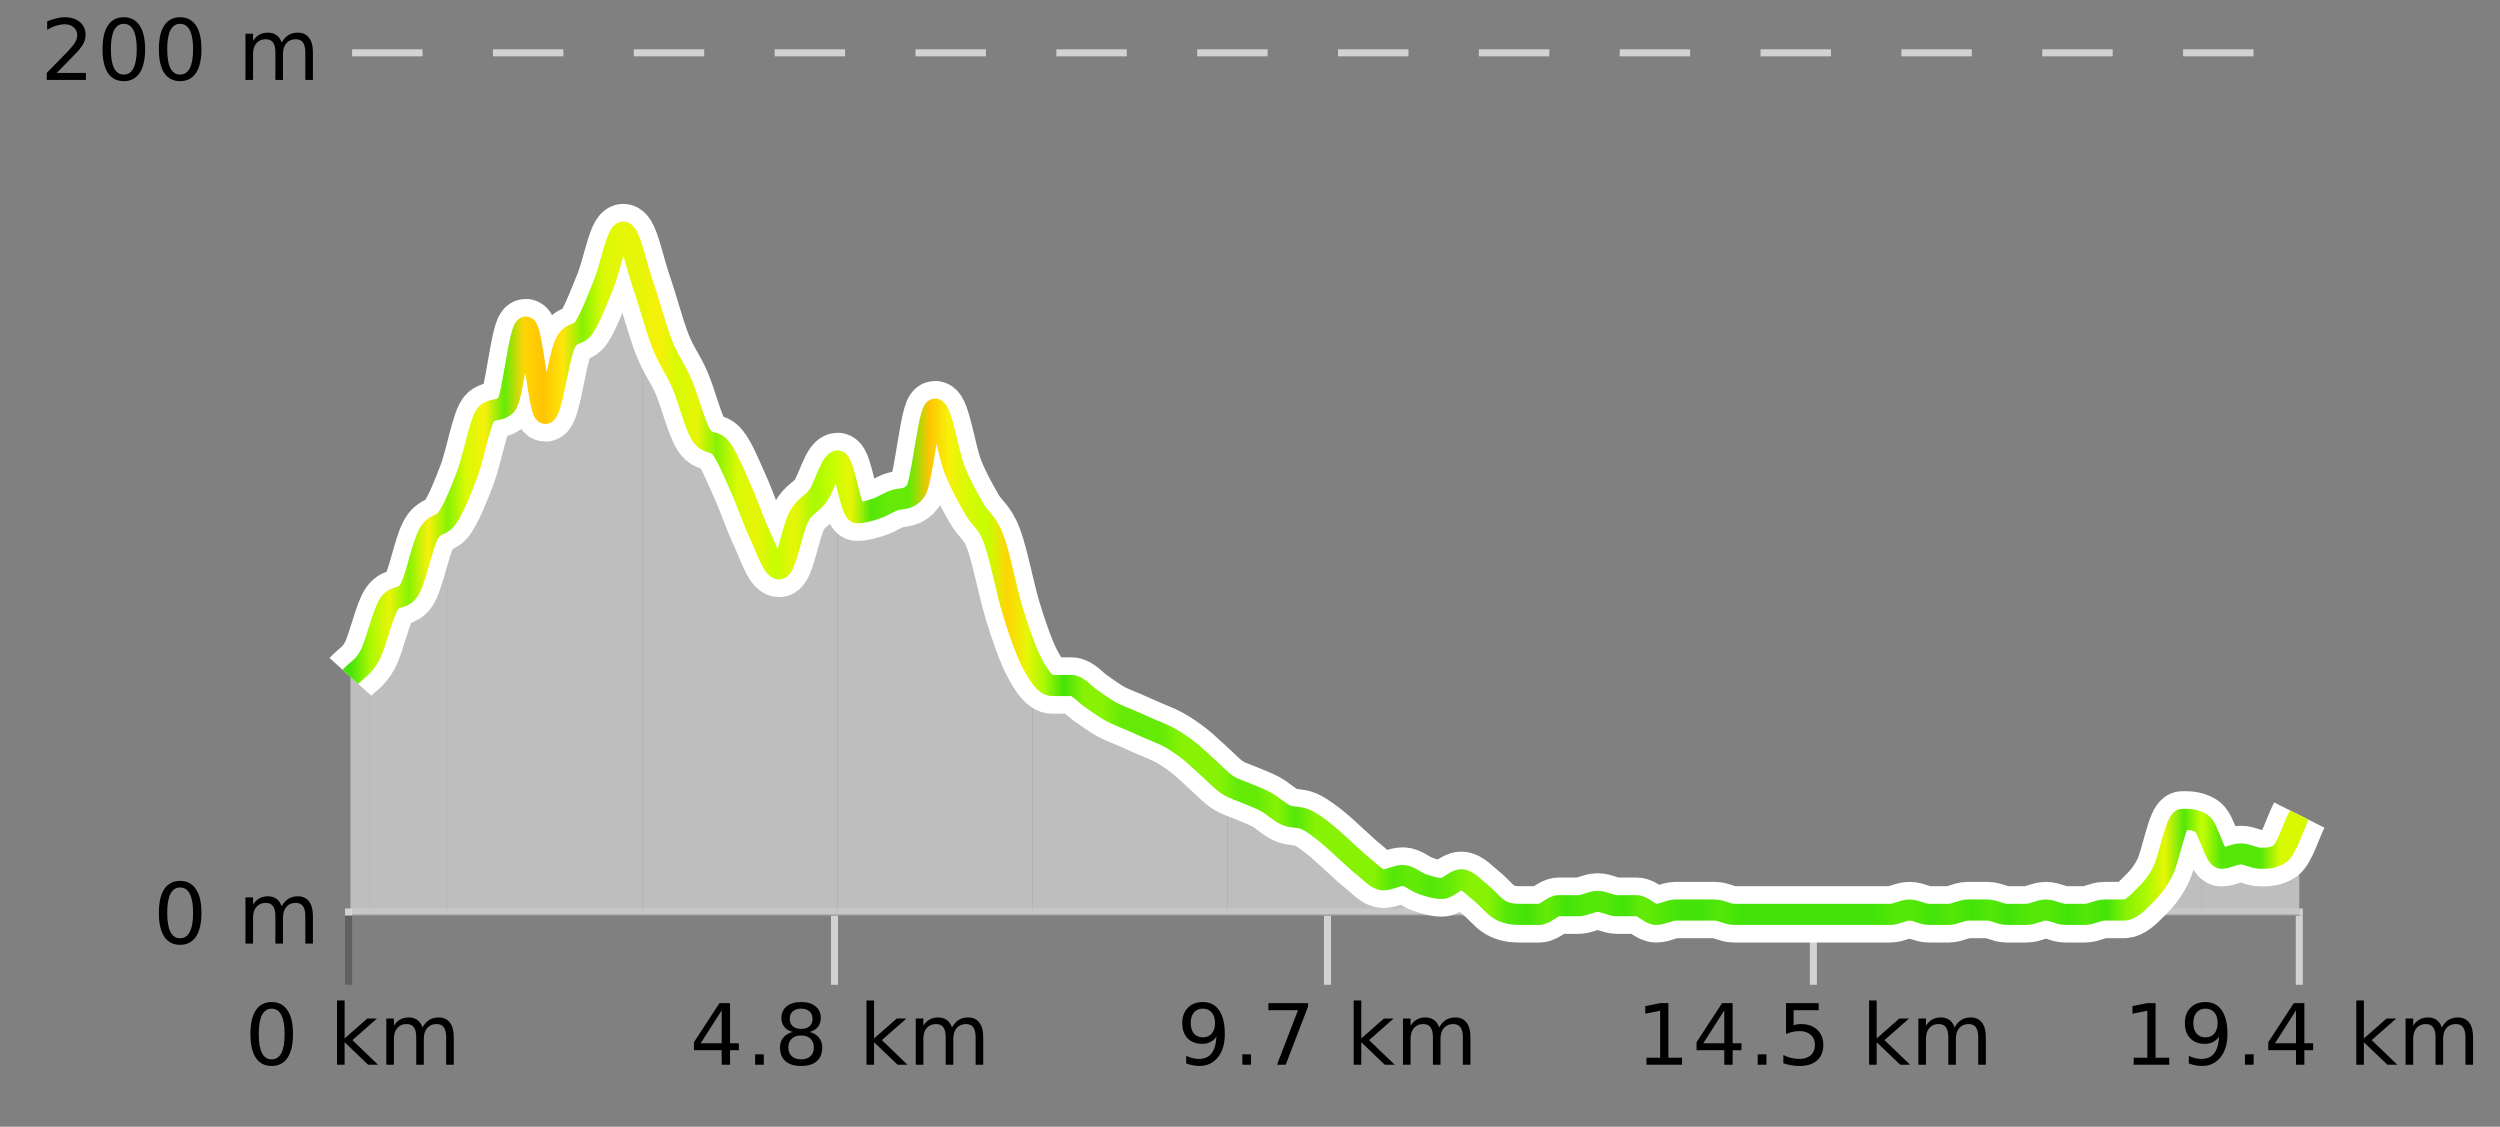
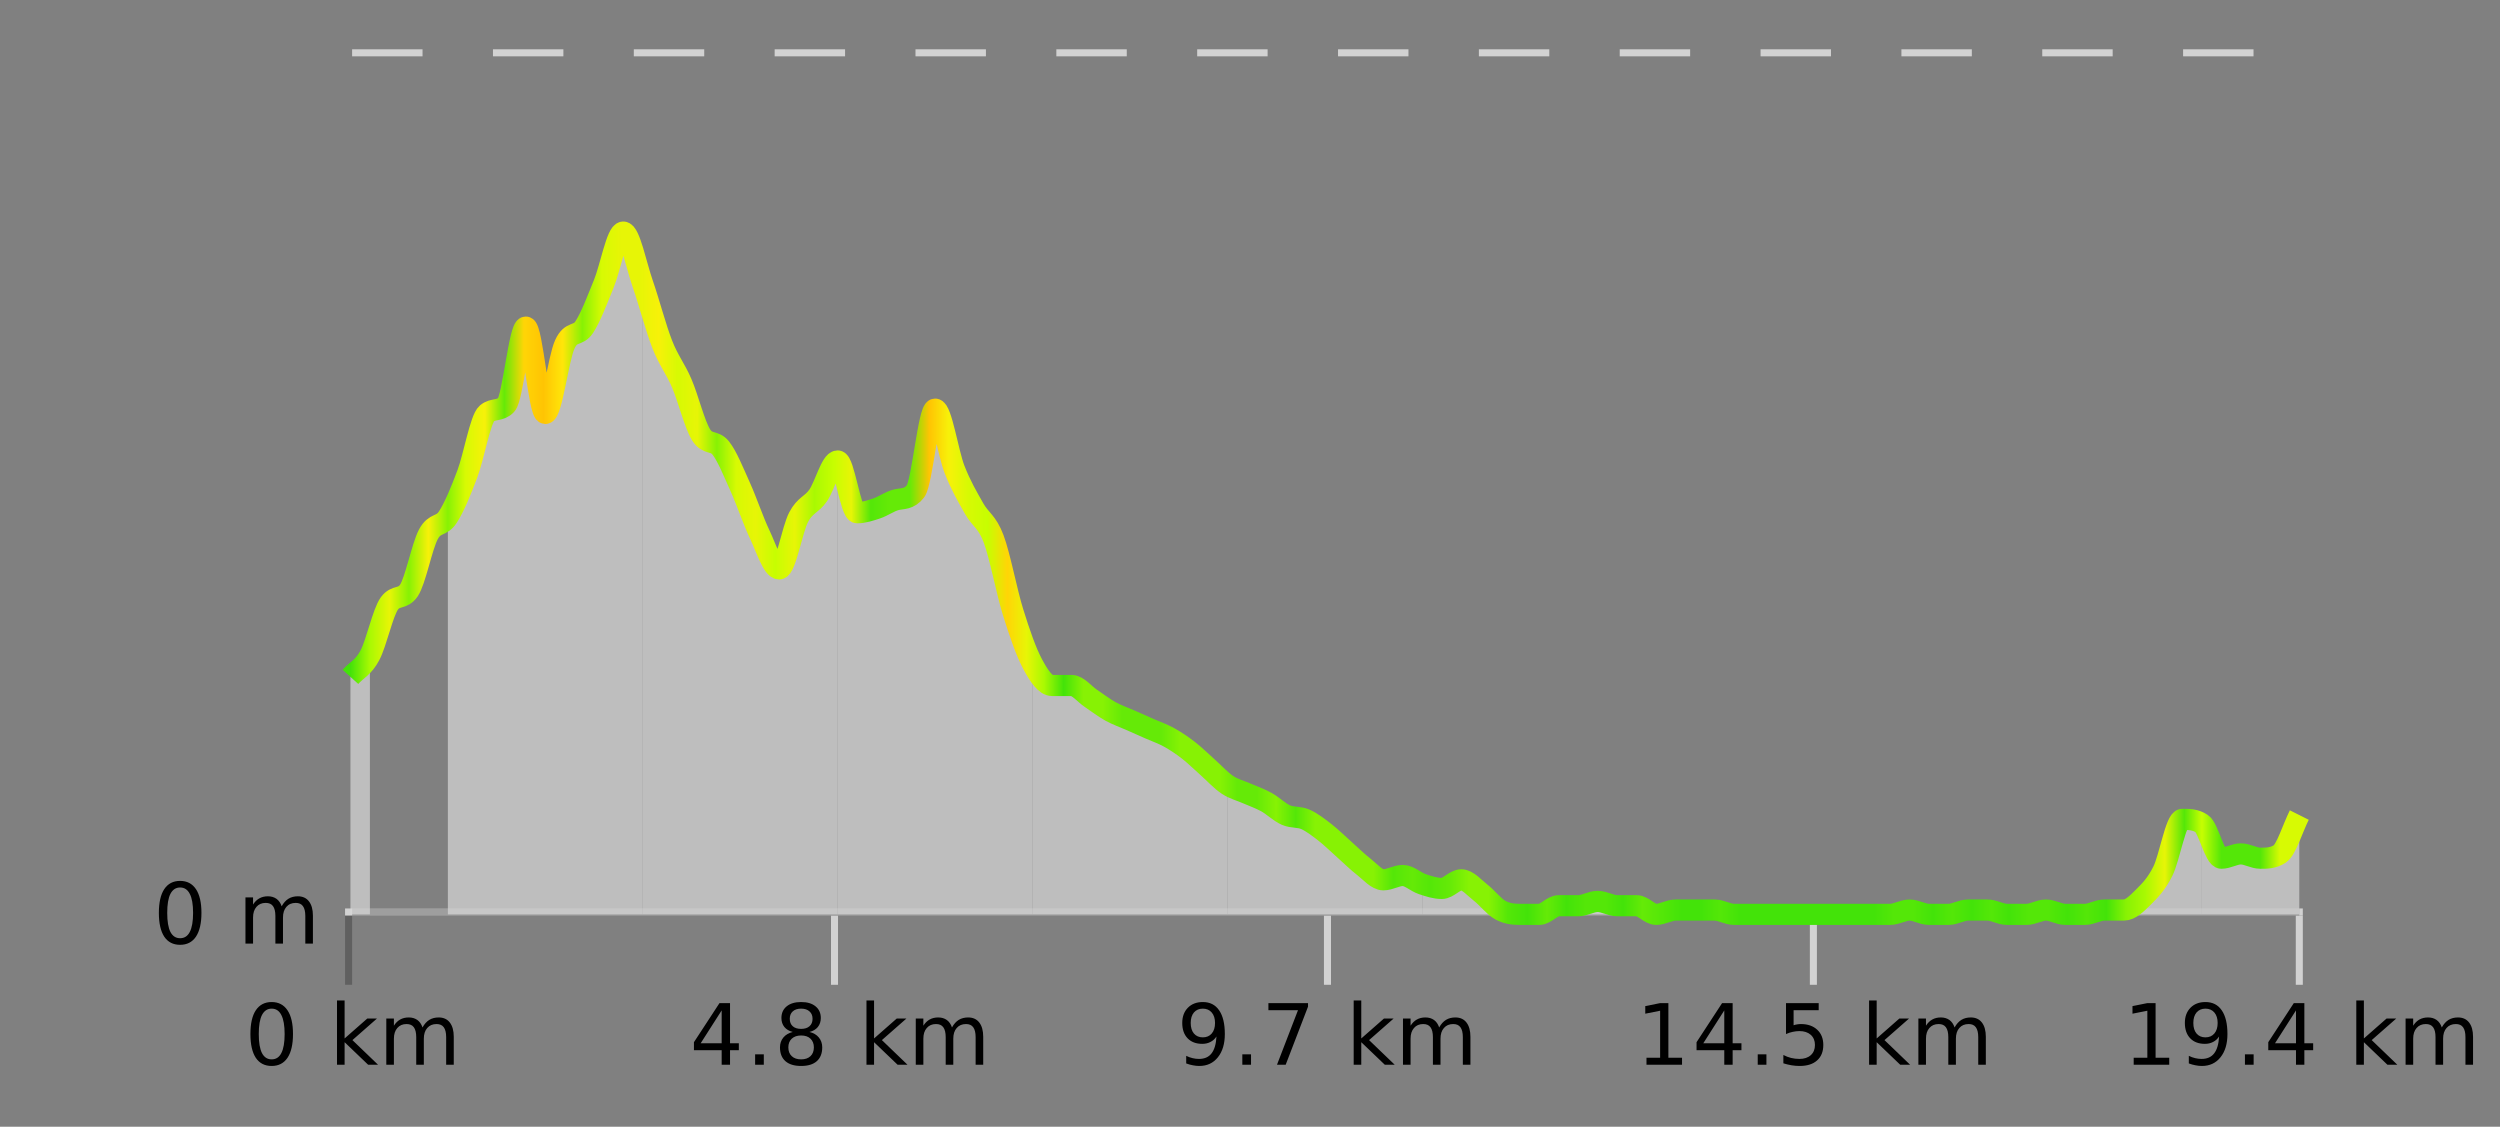
<svg xmlns="http://www.w3.org/2000/svg" width="355pt" height="160pt" viewBox="0 0 355 160" version="1.1">
  <rect x="0" y="0" width="355" height="160" fill="#808080" stroke="none" />
  <defs>
    <clipPath id="clip1">
      <path d="M 312 115 L 326.5 115 L 326.5 129.84 L 312 129.84 Z M 312 115 " />
    </clipPath>
    <clipPath id="clip2">
      <path d="M 284 116 L 313 116 L 313 129.84 L 284 129.84 Z M 284 116 " />
    </clipPath>
    <clipPath id="clip3">
      <path d="M 257 129 L 285 129 L 285 129.84 L 257 129.84 Z M 257 129 " />
    </clipPath>
    <clipPath id="clip4">
      <path d="M 229 128 L 258 128 L 258 129.84 L 229 129.84 Z M 229 128 " />
    </clipPath>
    <clipPath id="clip5">
      <path d="M 201 124 L 230 124 L 230 129.84 L 201 129.84 Z M 201 124 " />
    </clipPath>
    <clipPath id="clip6">
      <path d="M 174 111 L 202 111 L 202 129.84 L 174 129.84 Z M 174 111 " />
    </clipPath>
    <clipPath id="clip7">
      <path d="M 146 94 L 175 94 L 175 129.84 L 146 129.84 Z M 146 94 " />
    </clipPath>
    <clipPath id="clip8">
      <path d="M 118 58 L 147 58 L 147 129.84 L 118 129.84 Z M 118 58 " />
    </clipPath>
    <clipPath id="clip9">
      <path d="M 91 40 L 119 40 L 119 129.84 L 91 129.84 Z M 91 40 " />
    </clipPath>
    <clipPath id="clip10">
      <path d="M 63 32 L 92 32 L 92 129.84 L 63 129.84 Z M 63 32 " />
    </clipPath>
    <clipPath id="clip11">
-       <path d="M 52 73 L 64 73 L 64 129.84 L 52 129.84 Z M 52 73 " />
-     </clipPath>
+       </clipPath>
    <clipPath id="clip12">
      <path d="M 49.762 93 L 53 93 L 53 129.84 L 49.762 129.84 Z M 49.762 93 " />
    </clipPath>
    <clipPath id="clip13">
      <path d="M 45.762 3.199 L 330.5 3.199 L 330.5 133.84 L 45.762 133.84 Z M 45.762 3.199 " />
    </clipPath>
    <clipPath id="clip14">
      <path d="M 48.262 5.699 L 328 5.699 L 328 131.34 L 48.262 131.34 Z M 48.262 5.699 " />
    </clipPath>
    <linearGradient id="linear0" gradientUnits="userSpaceOnUse" x1="49.76" y1="0" x2="326.5" y2="0">
      <stop offset="0" style="stop-color:rgb(26.275%,89.02%,3.529%);stop-opacity:1;" />
      <stop offset="0.01" style="stop-color:rgb(66.275%,97.647%,0.784%);stop-opacity:1;" />
      <stop offset="0.02" style="stop-color:rgb(90.588%,96.078%,2.353%);stop-opacity:1;" />
      <stop offset="0.03" style="stop-color:rgb(52.941%,94.902%,1.569%);stop-opacity:1;" />
      <stop offset="0.04" style="stop-color:rgb(96.863%,94.51%,3.529%);stop-opacity:1;" />
      <stop offset="0.05" style="stop-color:rgb(52.941%,94.902%,1.569%);stop-opacity:1;" />
      <stop offset="0.059" style="stop-color:rgb(84.314%,98.039%,1.176%);stop-opacity:1;" />
      <stop offset="0.069" style="stop-color:rgb(96.863%,94.51%,3.529%);stop-opacity:1;" />
      <stop offset="0.079" style="stop-color:rgb(39.608%,91.765%,2.745%);stop-opacity:1;" />
      <stop offset="0.089" style="stop-color:rgb(100%,83.529%,2.353%);stop-opacity:1;" />
      <stop offset="0.099" style="stop-color:rgb(100%,76.863%,1.176%);stop-opacity:1;" />
      <stop offset="0.109" style="stop-color:rgb(100%,90.196%,3.529%);stop-opacity:1;" />
      <stop offset="0.119" style="stop-color:rgb(52.941%,94.902%,1.569%);stop-opacity:1;" />
      <stop offset="0.129" style="stop-color:rgb(84.314%,98.039%,1.176%);stop-opacity:1;" />
      <stop offset="0.139" style="stop-color:rgb(90.588%,96.078%,2.353%);stop-opacity:1;" />
      <stop offset="0.149" style="stop-color:rgb(90.588%,96.078%,2.353%);stop-opacity:1;" />
      <stop offset="0.158" style="stop-color:rgb(96.863%,94.51%,3.529%);stop-opacity:1;" />
      <stop offset="0.168" style="stop-color:rgb(84.314%,98.039%,1.176%);stop-opacity:1;" />
      <stop offset="0.178" style="stop-color:rgb(90.588%,96.078%,2.353%);stop-opacity:1;" />
      <stop offset="0.188" style="stop-color:rgb(52.941%,94.902%,1.569%);stop-opacity:1;" />
      <stop offset="0.198" style="stop-color:rgb(84.314%,98.039%,1.176%);stop-opacity:1;" />
      <stop offset="0.208" style="stop-color:rgb(90.588%,96.078%,2.353%);stop-opacity:1;" />
      <stop offset="0.218" style="stop-color:rgb(78.039%,99.608%,0.392%);stop-opacity:1;" />
      <stop offset="0.228" style="stop-color:rgb(90.588%,96.078%,2.353%);stop-opacity:1;" />
      <stop offset="0.238" style="stop-color:rgb(66.275%,97.647%,0.784%);stop-opacity:1;" />
      <stop offset="0.248" style="stop-color:rgb(78.039%,99.608%,0.392%);stop-opacity:1;" />
      <stop offset="0.257" style="stop-color:rgb(90.588%,96.078%,2.353%);stop-opacity:1;" />
      <stop offset="0.267" style="stop-color:rgb(32.941%,90.588%,3.137%);stop-opacity:1;" />
      <stop offset="0.277" style="stop-color:rgb(39.608%,91.765%,2.745%);stop-opacity:1;" />
      <stop offset="0.287" style="stop-color:rgb(39.608%,91.765%,2.745%);stop-opacity:1;" />
      <stop offset="0.297" style="stop-color:rgb(100%,76.863%,1.176%);stop-opacity:1;" />
      <stop offset="0.307" style="stop-color:rgb(96.863%,94.51%,3.529%);stop-opacity:1;" />
      <stop offset="0.317" style="stop-color:rgb(84.314%,98.039%,1.176%);stop-opacity:1;" />
      <stop offset="0.327" style="stop-color:rgb(78.039%,99.608%,0.392%);stop-opacity:1;" />
      <stop offset="0.337" style="stop-color:rgb(100%,83.529%,2.353%);stop-opacity:1;" />
      <stop offset="0.347" style="stop-color:rgb(90.588%,96.078%,2.353%);stop-opacity:1;" />
      <stop offset="0.356" style="stop-color:rgb(66.275%,97.647%,0.784%);stop-opacity:1;" />
      <stop offset="0.366" style="stop-color:rgb(26.275%,89.02%,3.529%);stop-opacity:1;" />
      <stop offset="0.376" style="stop-color:rgb(52.941%,94.902%,1.569%);stop-opacity:1;" />
      <stop offset="0.386" style="stop-color:rgb(52.941%,94.902%,1.569%);stop-opacity:1;" />
      <stop offset="0.396" style="stop-color:rgb(39.608%,91.765%,2.745%);stop-opacity:1;" />
      <stop offset="0.406" style="stop-color:rgb(39.608%,91.765%,2.745%);stop-opacity:1;" />
      <stop offset="0.416" style="stop-color:rgb(39.608%,91.765%,2.745%);stop-opacity:1;" />
      <stop offset="0.426" style="stop-color:rgb(52.941%,94.902%,1.569%);stop-opacity:1;" />
      <stop offset="0.436" style="stop-color:rgb(52.941%,94.902%,1.569%);stop-opacity:1;" />
      <stop offset="0.446" style="stop-color:rgb(52.941%,94.902%,1.569%);stop-opacity:1;" />
      <stop offset="0.455" style="stop-color:rgb(39.608%,91.765%,2.745%);stop-opacity:1;" />
      <stop offset="0.465" style="stop-color:rgb(39.608%,91.765%,2.745%);stop-opacity:1;" />
      <stop offset="0.475" style="stop-color:rgb(52.941%,94.902%,1.569%);stop-opacity:1;" />
      <stop offset="0.485" style="stop-color:rgb(32.941%,90.588%,3.137%);stop-opacity:1;" />
      <stop offset="0.495" style="stop-color:rgb(52.941%,94.902%,1.569%);stop-opacity:1;" />
      <stop offset="0.505" style="stop-color:rgb(52.941%,94.902%,1.569%);stop-opacity:1;" />
      <stop offset="0.515" style="stop-color:rgb(52.941%,94.902%,1.569%);stop-opacity:1;" />
      <stop offset="0.525" style="stop-color:rgb(52.941%,94.902%,1.569%);stop-opacity:1;" />
      <stop offset="0.535" style="stop-color:rgb(32.941%,90.588%,3.137%);stop-opacity:1;" />
      <stop offset="0.545" style="stop-color:rgb(39.608%,91.765%,2.745%);stop-opacity:1;" />
      <stop offset="0.554" style="stop-color:rgb(32.941%,90.588%,3.137%);stop-opacity:1;" />
      <stop offset="0.564" style="stop-color:rgb(39.608%,91.765%,2.745%);stop-opacity:1;" />
      <stop offset="0.574" style="stop-color:rgb(52.941%,94.902%,1.569%);stop-opacity:1;" />
      <stop offset="0.584" style="stop-color:rgb(52.941%,94.902%,1.569%);stop-opacity:1;" />
      <stop offset="0.594" style="stop-color:rgb(32.941%,90.588%,3.137%);stop-opacity:1;" />
      <stop offset="0.604" style="stop-color:rgb(26.275%,89.02%,3.529%);stop-opacity:1;" />
      <stop offset="0.614" style="stop-color:rgb(39.608%,91.765%,2.745%);stop-opacity:1;" />
      <stop offset="0.624" style="stop-color:rgb(26.275%,89.02%,3.529%);stop-opacity:1;" />
      <stop offset="0.634" style="stop-color:rgb(32.941%,90.588%,3.137%);stop-opacity:1;" />
      <stop offset="0.644" style="stop-color:rgb(32.941%,90.588%,3.137%);stop-opacity:1;" />
      <stop offset="0.653" style="stop-color:rgb(26.275%,89.02%,3.529%);stop-opacity:1;" />
      <stop offset="0.663" style="stop-color:rgb(39.608%,91.765%,2.745%);stop-opacity:1;" />
      <stop offset="0.673" style="stop-color:rgb(32.941%,90.588%,3.137%);stop-opacity:1;" />
      <stop offset="0.683" style="stop-color:rgb(26.275%,89.02%,3.529%);stop-opacity:1;" />
      <stop offset="0.693" style="stop-color:rgb(26.275%,89.02%,3.529%);stop-opacity:1;" />
      <stop offset="0.703" style="stop-color:rgb(32.941%,90.588%,3.137%);stop-opacity:1;" />
      <stop offset="0.713" style="stop-color:rgb(26.275%,89.02%,3.529%);stop-opacity:1;" />
      <stop offset="0.723" style="stop-color:rgb(26.275%,89.02%,3.529%);stop-opacity:1;" />
      <stop offset="0.733" style="stop-color:rgb(26.275%,89.02%,3.529%);stop-opacity:1;" />
      <stop offset="0.743" style="stop-color:rgb(26.275%,89.02%,3.529%);stop-opacity:1;" />
      <stop offset="0.752" style="stop-color:rgb(26.275%,89.02%,3.529%);stop-opacity:1;" />
      <stop offset="0.762" style="stop-color:rgb(26.275%,89.02%,3.529%);stop-opacity:1;" />
      <stop offset="0.772" style="stop-color:rgb(26.275%,89.02%,3.529%);stop-opacity:1;" />
      <stop offset="0.782" style="stop-color:rgb(26.275%,89.02%,3.529%);stop-opacity:1;" />
      <stop offset="0.792" style="stop-color:rgb(32.941%,90.588%,3.137%);stop-opacity:1;" />
      <stop offset="0.802" style="stop-color:rgb(32.941%,90.588%,3.137%);stop-opacity:1;" />
      <stop offset="0.812" style="stop-color:rgb(26.275%,89.02%,3.529%);stop-opacity:1;" />
      <stop offset="0.822" style="stop-color:rgb(32.941%,90.588%,3.137%);stop-opacity:1;" />
      <stop offset="0.832" style="stop-color:rgb(26.275%,89.02%,3.529%);stop-opacity:1;" />
      <stop offset="0.842" style="stop-color:rgb(32.941%,90.588%,3.137%);stop-opacity:1;" />
      <stop offset="0.851" style="stop-color:rgb(26.275%,89.02%,3.529%);stop-opacity:1;" />
      <stop offset="0.861" style="stop-color:rgb(32.941%,90.588%,3.137%);stop-opacity:1;" />
      <stop offset="0.871" style="stop-color:rgb(32.941%,90.588%,3.137%);stop-opacity:1;" />
      <stop offset="0.881" style="stop-color:rgb(26.275%,89.02%,3.529%);stop-opacity:1;" />
      <stop offset="0.891" style="stop-color:rgb(32.941%,90.588%,3.137%);stop-opacity:1;" />
      <stop offset="0.901" style="stop-color:rgb(26.275%,89.02%,3.529%);stop-opacity:1;" />
      <stop offset="0.911" style="stop-color:rgb(52.941%,94.902%,1.569%);stop-opacity:1;" />
      <stop offset="0.921" style="stop-color:rgb(66.275%,97.647%,0.784%);stop-opacity:1;" />
      <stop offset="0.931" style="stop-color:rgb(90.588%,96.078%,2.353%);stop-opacity:1;" />
      <stop offset="0.941" style="stop-color:rgb(32.941%,90.588%,3.137%);stop-opacity:1;" />
      <stop offset="0.95" style="stop-color:rgb(78.039%,99.608%,0.392%);stop-opacity:1;" />
      <stop offset="0.96" style="stop-color:rgb(32.941%,90.588%,3.137%);stop-opacity:1;" />
      <stop offset="0.97" style="stop-color:rgb(32.941%,90.588%,3.137%);stop-opacity:1;" />
      <stop offset="0.98" style="stop-color:rgb(32.941%,90.588%,3.137%);stop-opacity:1;" />
      <stop offset="0.99" style="stop-color:rgb(84.314%,98.039%,1.176%);stop-opacity:1;" />
      <stop offset="1" style="stop-color:rgb(84.314%,98.039%,1.176%);stop-opacity:1;" />
    </linearGradient>
  </defs>
  <g id="surface1">
    <path style="fill:none;stroke-width:1;stroke-linecap:butt;stroke-linejoin:miter;stroke:rgb(0%,0%,0%);stroke-opacity:0.247;stroke-miterlimit:10;" d="M 49.5 130 L 49.5 139.84 " />
    <path style="fill:none;stroke-width:1;stroke-linecap:butt;stroke-linejoin:miter;stroke:rgb(82.353%,82.353%,82.353%);stroke-opacity:1;stroke-miterlimit:10;" d="M 118.5 130 L 118.5 139.84 " />
    <path style="fill:none;stroke-width:1;stroke-linecap:butt;stroke-linejoin:miter;stroke:rgb(82.353%,82.353%,82.353%);stroke-opacity:1;stroke-miterlimit:10;" d="M 188.5 130 L 188.5 139.84 " />
    <path style="fill:none;stroke-width:1;stroke-linecap:butt;stroke-linejoin:miter;stroke:rgb(82.353%,82.353%,82.353%);stroke-opacity:1;stroke-miterlimit:10;" d="M 257.5 130 L 257.5 139.84 " />
    <path style="fill:none;stroke-width:1;stroke-linecap:butt;stroke-linejoin:miter;stroke:rgb(82.353%,82.353%,82.353%);stroke-opacity:1;stroke-miterlimit:10;" d="M 326.5 130 L 326.5 139.84 " />
    <path style="fill:none;stroke-width:1;stroke-linecap:butt;stroke-linejoin:miter;stroke:rgb(82.353%,82.353%,82.353%);stroke-opacity:1;stroke-miterlimit:10;" d="M 49 129.5 L 327 129.5 " />
    <path style=" stroke:none;fill-rule:nonzero;fill:rgb(0%,0%,0%);fill-opacity:1;" d="M 38.574 143.227 C 37.969 143.227 37.512 143.531 37.199 144.133 C 36.895 144.727 36.746 145.629 36.746 146.836 C 36.746 148.035 36.895 148.938 37.199 149.539 C 37.512 150.133 37.969 150.43 38.574 150.43 C 39.188 150.43 39.645 150.133 39.949 149.539 C 40.262 148.938 40.418 148.035 40.418 146.836 C 40.418 145.629 40.262 144.727 39.949 144.133 C 39.645 143.531 39.188 143.227 38.574 143.227 Z M 38.574 142.289 C 39.551 142.289 40.301 142.68 40.824 143.461 C 41.344 144.234 41.605 145.359 41.605 146.836 C 41.605 148.305 41.344 149.43 40.824 150.211 C 40.301 150.984 39.551 151.367 38.574 151.367 C 37.594 151.367 36.844 150.984 36.324 150.211 C 35.812 149.43 35.559 148.305 35.559 146.836 C 35.559 145.359 35.812 144.234 36.324 143.461 C 36.844 142.68 37.594 142.289 38.574 142.289 Z M 47.855 142.07 L 48.934 142.07 L 48.934 147.461 L 52.152 144.633 L 53.527 144.633 L 50.043 147.695 L 53.684 151.195 L 52.277 151.195 L 48.934 147.992 L 48.934 151.195 L 47.855 151.195 Z M 59.996 145.898 C 60.266 145.41 60.59 145.051 60.965 144.82 C 61.34 144.594 61.781 144.477 62.293 144.477 C 62.98 144.477 63.504 144.719 63.871 145.195 C 64.246 145.676 64.434 146.352 64.434 147.227 L 64.434 151.195 L 63.355 151.195 L 63.355 147.273 C 63.355 146.641 63.238 146.172 63.012 145.867 C 62.793 145.566 62.453 145.414 61.996 145.414 C 61.434 145.414 60.988 145.602 60.668 145.977 C 60.344 146.344 60.184 146.848 60.184 147.492 L 60.184 151.195 L 59.105 151.195 L 59.105 147.273 C 59.105 146.641 58.988 146.172 58.762 145.867 C 58.543 145.566 58.199 145.414 57.73 145.414 C 57.176 145.414 56.738 145.602 56.418 145.977 C 56.094 146.344 55.934 146.848 55.934 147.492 L 55.934 151.195 L 54.855 151.195 L 54.855 144.633 L 55.934 144.633 L 55.934 145.648 C 56.184 145.254 56.48 144.961 56.824 144.773 C 57.168 144.578 57.574 144.477 58.043 144.477 C 58.52 144.477 58.926 144.598 59.262 144.836 C 59.594 145.078 59.84 145.43 59.996 145.898 Z M 34.762 140.055 " />
    <path style=" stroke:none;fill-rule:nonzero;fill:rgb(0%,0%,0%);fill-opacity:1;" d="M 102.477 143.477 L 99.492 148.148 L 102.477 148.148 Z M 102.164 142.445 L 103.664 142.445 L 103.664 148.148 L 104.914 148.148 L 104.914 149.133 L 103.664 149.133 L 103.664 151.195 L 102.477 151.195 L 102.477 149.133 L 98.539 149.133 L 98.539 147.992 Z M 107.227 149.711 L 108.461 149.711 L 108.461 151.195 L 107.227 151.195 Z M 113.758 147.039 C 113.195 147.039 112.75 147.191 112.43 147.492 C 112.105 147.797 111.945 148.207 111.945 148.727 C 111.945 149.258 112.105 149.676 112.43 149.977 C 112.75 150.281 113.195 150.43 113.758 150.43 C 114.32 150.43 114.762 150.281 115.086 149.977 C 115.406 149.676 115.57 149.258 115.57 148.727 C 115.57 148.207 115.406 147.797 115.086 147.492 C 114.773 147.191 114.328 147.039 113.758 147.039 Z M 112.57 146.539 C 112.07 146.414 111.672 146.18 111.383 145.836 C 111.102 145.484 110.961 145.055 110.961 144.555 C 110.961 143.859 111.211 143.305 111.711 142.898 C 112.211 142.492 112.891 142.289 113.758 142.289 C 114.633 142.289 115.312 142.492 115.805 142.898 C 116.305 143.305 116.555 143.859 116.555 144.555 C 116.555 145.055 116.414 145.484 116.133 145.836 C 115.852 146.18 115.453 146.414 114.945 146.539 C 115.516 146.676 115.961 146.938 116.273 147.32 C 116.594 147.707 116.758 148.176 116.758 148.727 C 116.758 149.582 116.496 150.238 115.977 150.695 C 115.465 151.145 114.727 151.367 113.758 151.367 C 112.797 151.367 112.059 151.145 111.539 150.695 C 111.016 150.238 110.758 149.582 110.758 148.727 C 110.758 148.176 110.918 147.707 111.242 147.32 C 111.562 146.938 112.008 146.676 112.57 146.539 Z M 112.148 144.664 C 112.148 145.125 112.289 145.477 112.57 145.727 C 112.852 145.977 113.246 146.102 113.758 146.102 C 114.266 146.102 114.664 145.977 114.945 145.727 C 115.234 145.477 115.383 145.125 115.383 144.664 C 115.383 144.219 115.234 143.867 114.945 143.617 C 114.664 143.359 114.266 143.227 113.758 143.227 C 113.246 143.227 112.852 143.359 112.57 143.617 C 112.289 143.867 112.148 144.219 112.148 144.664 Z M 123.039 142.07 L 124.117 142.07 L 124.117 147.461 L 127.336 144.633 L 128.711 144.633 L 125.227 147.695 L 128.867 151.195 L 127.461 151.195 L 124.117 147.992 L 124.117 151.195 L 123.039 151.195 Z M 135.18 145.898 C 135.449 145.41 135.773 145.051 136.148 144.82 C 136.523 144.594 136.965 144.477 137.477 144.477 C 138.164 144.477 138.688 144.719 139.055 145.195 C 139.43 145.676 139.617 146.352 139.617 147.227 L 139.617 151.195 L 138.539 151.195 L 138.539 147.273 C 138.539 146.641 138.422 146.172 138.195 145.867 C 137.977 145.566 137.637 145.414 137.18 145.414 C 136.617 145.414 136.172 145.602 135.852 145.977 C 135.527 146.344 135.367 146.848 135.367 147.492 L 135.367 151.195 L 134.289 151.195 L 134.289 147.273 C 134.289 146.641 134.172 146.172 133.945 145.867 C 133.727 145.566 133.383 145.414 132.914 145.414 C 132.359 145.414 131.922 145.602 131.602 145.977 C 131.277 146.344 131.117 146.848 131.117 147.492 L 131.117 151.195 L 130.039 151.195 L 130.039 144.633 L 131.117 144.633 L 131.117 145.648 C 131.367 145.254 131.664 144.961 132.008 144.773 C 132.352 144.578 132.758 144.477 133.227 144.477 C 133.703 144.477 134.109 144.598 134.445 144.836 C 134.777 145.078 135.023 145.43 135.18 145.898 Z M 97.945 140.055 " />
    <path style=" stroke:none;fill-rule:nonzero;fill:rgb(0%,0%,0%);fill-opacity:1;" d="M 168.441 151.008 L 168.441 149.93 C 168.742 150.078 169.043 150.188 169.348 150.258 C 169.648 150.332 169.949 150.367 170.254 150.367 C 171.035 150.367 171.629 150.109 172.035 149.586 C 172.449 149.055 172.684 148.254 172.738 147.18 C 172.52 147.523 172.23 147.785 171.879 147.961 C 171.535 148.141 171.148 148.227 170.723 148.227 C 169.848 148.227 169.152 147.969 168.645 147.445 C 168.133 146.914 167.879 146.188 167.879 145.258 C 167.879 144.363 168.145 143.645 168.676 143.102 C 169.207 142.562 169.914 142.289 170.801 142.289 C 171.809 142.289 172.582 142.68 173.113 143.461 C 173.652 144.234 173.926 145.359 173.926 146.836 C 173.926 148.211 173.598 149.312 172.941 150.133 C 172.285 150.957 171.402 151.367 170.301 151.367 C 169.996 151.367 169.695 151.336 169.395 151.273 C 169.09 151.219 168.773 151.133 168.441 151.008 Z M 170.801 147.305 C 171.332 147.305 171.754 147.125 172.066 146.758 C 172.379 146.395 172.535 145.895 172.535 145.258 C 172.535 144.633 172.379 144.141 172.066 143.773 C 171.754 143.41 171.332 143.227 170.801 143.227 C 170.27 143.227 169.848 143.41 169.535 143.773 C 169.23 144.141 169.082 144.633 169.082 145.258 C 169.082 145.895 169.23 146.395 169.535 146.758 C 169.848 147.125 170.27 147.305 170.801 147.305 Z M 176.41 149.711 L 177.645 149.711 L 177.645 151.195 L 176.41 151.195 Z M 180.113 142.445 L 185.738 142.445 L 185.738 142.945 L 182.566 151.195 L 181.332 151.195 L 184.316 143.445 L 180.113 143.445 Z M 192.223 142.07 L 193.301 142.07 L 193.301 147.461 L 196.52 144.633 L 197.895 144.633 L 194.41 147.695 L 198.051 151.195 L 196.645 151.195 L 193.301 147.992 L 193.301 151.195 L 192.223 151.195 Z M 204.363 145.898 C 204.633 145.41 204.957 145.051 205.332 144.82 C 205.707 144.594 206.148 144.477 206.66 144.477 C 207.348 144.477 207.871 144.719 208.238 145.195 C 208.613 145.676 208.801 146.352 208.801 147.227 L 208.801 151.195 L 207.723 151.195 L 207.723 147.273 C 207.723 146.641 207.605 146.172 207.379 145.867 C 207.16 145.566 206.82 145.414 206.363 145.414 C 205.801 145.414 205.355 145.602 205.035 145.977 C 204.711 146.344 204.551 146.848 204.551 147.492 L 204.551 151.195 L 203.473 151.195 L 203.473 147.273 C 203.473 146.641 203.355 146.172 203.129 145.867 C 202.91 145.566 202.566 145.414 202.098 145.414 C 201.543 145.414 201.105 145.602 200.785 145.977 C 200.461 146.344 200.301 146.848 200.301 147.492 L 200.301 151.195 L 199.223 151.195 L 199.223 144.633 L 200.301 144.633 L 200.301 145.648 C 200.551 145.254 200.848 144.961 201.191 144.773 C 201.535 144.578 201.941 144.477 202.41 144.477 C 202.887 144.477 203.293 144.598 203.629 144.836 C 203.961 145.078 204.207 145.43 204.363 145.898 Z M 167.129 140.055 " />
    <path style=" stroke:none;fill-rule:nonzero;fill:rgb(0%,0%,0%);fill-opacity:1;" d="M 233.801 150.195 L 235.738 150.195 L 235.738 143.523 L 233.629 143.945 L 233.629 142.867 L 235.723 142.445 L 236.91 142.445 L 236.91 150.195 L 238.848 150.195 L 238.848 151.195 L 233.801 151.195 Z M 244.848 143.477 L 241.863 148.148 L 244.848 148.148 Z M 244.535 142.445 L 246.035 142.445 L 246.035 148.148 L 247.285 148.148 L 247.285 149.133 L 246.035 149.133 L 246.035 151.195 L 244.848 151.195 L 244.848 149.133 L 240.91 149.133 L 240.91 147.992 Z M 249.598 149.711 L 250.832 149.711 L 250.832 151.195 L 249.598 151.195 Z M 253.613 142.445 L 258.254 142.445 L 258.254 143.445 L 254.691 143.445 L 254.691 145.586 C 254.867 145.523 255.039 145.484 255.207 145.461 C 255.383 145.43 255.555 145.414 255.723 145.414 C 256.699 145.414 257.477 145.688 258.051 146.227 C 258.621 146.758 258.91 147.477 258.91 148.383 C 258.91 149.332 258.613 150.066 258.02 150.586 C 257.434 151.109 256.613 151.367 255.551 151.367 C 255.176 151.367 254.793 151.336 254.41 151.273 C 254.035 151.211 253.645 151.117 253.238 150.992 L 253.238 149.805 C 253.59 149.992 253.957 150.133 254.332 150.227 C 254.707 150.32 255.102 150.367 255.52 150.367 C 256.195 150.367 256.73 150.191 257.129 149.836 C 257.523 149.484 257.723 149 257.723 148.383 C 257.723 147.781 257.523 147.301 257.129 146.945 C 256.73 146.594 256.195 146.414 255.52 146.414 C 255.207 146.414 254.887 146.453 254.566 146.523 C 254.254 146.586 253.934 146.691 253.613 146.836 Z M 265.41 142.07 L 266.488 142.07 L 266.488 147.461 L 269.707 144.633 L 271.082 144.633 L 267.598 147.695 L 271.238 151.195 L 269.832 151.195 L 266.488 147.992 L 266.488 151.195 L 265.41 151.195 Z M 277.551 145.898 C 277.82 145.41 278.145 145.051 278.52 144.82 C 278.895 144.594 279.336 144.477 279.848 144.477 C 280.535 144.477 281.059 144.719 281.426 145.195 C 281.801 145.676 281.988 146.352 281.988 147.227 L 281.988 151.195 L 280.91 151.195 L 280.91 147.273 C 280.91 146.641 280.793 146.172 280.566 145.867 C 280.348 145.566 280.008 145.414 279.551 145.414 C 278.988 145.414 278.543 145.602 278.223 145.977 C 277.898 146.344 277.738 146.848 277.738 147.492 L 277.738 151.195 L 276.66 151.195 L 276.66 147.273 C 276.66 146.641 276.543 146.172 276.316 145.867 C 276.098 145.566 275.754 145.414 275.285 145.414 C 274.73 145.414 274.293 145.602 273.973 145.977 C 273.648 146.344 273.488 146.848 273.488 147.492 L 273.488 151.195 L 272.41 151.195 L 272.41 144.633 L 273.488 144.633 L 273.488 145.648 C 273.738 145.254 274.035 144.961 274.379 144.773 C 274.723 144.578 275.129 144.477 275.598 144.477 C 276.074 144.477 276.48 144.598 276.816 144.836 C 277.148 145.078 277.395 145.43 277.551 145.898 Z M 232.316 140.055 " />
    <path style=" stroke:none;fill-rule:nonzero;fill:rgb(0%,0%,0%);fill-opacity:1;" d="M 302.984 150.195 L 304.922 150.195 L 304.922 143.523 L 302.812 143.945 L 302.812 142.867 L 304.906 142.445 L 306.094 142.445 L 306.094 150.195 L 308.031 150.195 L 308.031 151.195 L 302.984 151.195 Z M 310.812 151.008 L 310.812 149.93 C 311.113 150.078 311.414 150.188 311.719 150.258 C 312.02 150.332 312.32 150.367 312.625 150.367 C 313.406 150.367 314 150.109 314.406 149.586 C 314.82 149.055 315.055 148.254 315.109 147.18 C 314.891 147.523 314.602 147.785 314.25 147.961 C 313.906 148.141 313.52 148.227 313.094 148.227 C 312.219 148.227 311.523 147.969 311.016 147.445 C 310.504 146.914 310.25 146.188 310.25 145.258 C 310.25 144.363 310.516 143.645 311.047 143.102 C 311.578 142.562 312.285 142.289 313.172 142.289 C 314.18 142.289 314.953 142.68 315.484 143.461 C 316.023 144.234 316.297 145.359 316.297 146.836 C 316.297 148.211 315.969 149.312 315.312 150.133 C 314.656 150.957 313.773 151.367 312.672 151.367 C 312.367 151.367 312.066 151.336 311.766 151.273 C 311.461 151.219 311.145 151.133 310.812 151.008 Z M 313.172 147.305 C 313.703 147.305 314.125 147.125 314.438 146.758 C 314.75 146.395 314.906 145.895 314.906 145.258 C 314.906 144.633 314.75 144.141 314.438 143.773 C 314.125 143.41 313.703 143.227 313.172 143.227 C 312.641 143.227 312.219 143.41 311.906 143.773 C 311.602 144.141 311.453 144.633 311.453 145.258 C 311.453 145.895 311.602 146.395 311.906 146.758 C 312.219 147.125 312.641 147.305 313.172 147.305 Z M 318.781 149.711 L 320.016 149.711 L 320.016 151.195 L 318.781 151.195 Z M 326.031 143.477 L 323.047 148.148 L 326.031 148.148 Z M 325.719 142.445 L 327.219 142.445 L 327.219 148.148 L 328.469 148.148 L 328.469 149.133 L 327.219 149.133 L 327.219 151.195 L 326.031 151.195 L 326.031 149.133 L 322.094 149.133 L 322.094 147.992 Z M 334.594 142.07 L 335.672 142.07 L 335.672 147.461 L 338.891 144.633 L 340.266 144.633 L 336.781 147.695 L 340.422 151.195 L 339.016 151.195 L 335.672 147.992 L 335.672 151.195 L 334.594 151.195 Z M 346.734 145.898 C 347.004 145.41 347.328 145.051 347.703 144.82 C 348.078 144.594 348.52 144.477 349.031 144.477 C 349.719 144.477 350.242 144.719 350.609 145.195 C 350.984 145.676 351.172 146.352 351.172 147.227 L 351.172 151.195 L 350.094 151.195 L 350.094 147.273 C 350.094 146.641 349.977 146.172 349.75 145.867 C 349.531 145.566 349.191 145.414 348.734 145.414 C 348.172 145.414 347.727 145.602 347.406 145.977 C 347.082 146.344 346.922 146.848 346.922 147.492 L 346.922 151.195 L 345.844 151.195 L 345.844 147.273 C 345.844 146.641 345.727 146.172 345.5 145.867 C 345.281 145.566 344.938 145.414 344.469 145.414 C 343.914 145.414 343.477 145.602 343.156 145.977 C 342.832 146.344 342.672 146.848 342.672 147.492 L 342.672 151.195 L 341.594 151.195 L 341.594 144.633 L 342.672 144.633 L 342.672 145.648 C 342.922 145.254 343.219 144.961 343.562 144.773 C 343.906 144.578 344.312 144.477 344.781 144.477 C 345.258 144.477 345.664 144.598 346 144.836 C 346.332 145.078 346.578 145.43 346.734 145.898 Z M 301.5 140.055 " />
    <path style="fill:none;stroke-width:1;stroke-linecap:butt;stroke-linejoin:miter;stroke:rgb(82.353%,82.353%,82.353%);stroke-opacity:1;stroke-dasharray:10,10;stroke-miterlimit:10;" d="M 50 7.5 L 326.5 7.5 " />
    <path style="fill:none;stroke-width:1;stroke-linecap:butt;stroke-linejoin:miter;stroke:rgb(0%,0%,0%);stroke-opacity:0.247;stroke-miterlimit:10;" d="M 50 129.5 L 326.5 129.5 " />
    <g clip-path="url(#clip1)" clip-rule="nonzero">
      <path style=" stroke:none;fill-rule:nonzero;fill:rgb(84.706%,84.706%,84.706%);fill-opacity:0.698;" d="M 312.664 116.961 C 313.586 118.598 314.508 121.867 315.43 121.867 C 316.352 121.867 317.273 121.254 318.199 121.254 C 319.121 121.254 320.043 121.867 320.965 121.867 C 321.887 121.867 322.809 121.867 323.734 121.254 C 324.656 120.641 325.578 117.574 326.5 115.738 L 326.5 129.84 L 312.664 129.84 Z M 312.664 116.961 " />
    </g>
    <g clip-path="url(#clip2)" clip-rule="nonzero">
      <path style=" stroke:none;fill-rule:nonzero;fill:rgb(84.706%,84.706%,84.706%);fill-opacity:0.698;" d="M 284.988 129.84 C 285.91 129.84 286.832 129.84 287.758 129.84 C 288.68 129.84 289.602 129.227 290.523 129.227 C 291.445 129.227 292.367 129.84 293.293 129.84 C 294.215 129.84 295.137 129.84 296.059 129.84 C 296.98 129.84 297.902 129.227 298.824 129.227 C 299.75 129.227 300.672 129.227 301.594 129.227 C 302.516 129.227 303.438 128.309 304.359 127.387 C 305.285 126.469 306.207 125.547 307.129 123.707 C 308.051 121.867 308.973 116.348 309.895 116.348 C 310.816 116.348 311.742 116.758 312.664 116.961 L 312.664 129.84 Z M 284.988 129.84 " />
    </g>
    <g clip-path="url(#clip3)" clip-rule="nonzero">
      <path style=" stroke:none;fill-rule:nonzero;fill:rgb(84.706%,84.706%,84.706%);fill-opacity:0.698;" d="M 257.316 129.84 C 258.238 129.84 259.16 129.84 260.082 129.84 C 261.004 129.84 261.926 129.84 262.852 129.84 C 263.773 129.84 264.695 129.84 265.617 129.84 C 266.539 129.84 267.461 129.84 268.383 129.84 C 269.309 129.84 270.23 129.227 271.152 129.227 C 272.074 129.227 272.996 129.84 273.918 129.84 C 274.844 129.84 275.766 129.84 276.688 129.84 C 277.609 129.84 278.531 129.227 279.453 129.227 C 280.375 129.227 281.301 129.227 282.223 129.227 C 283.145 129.227 284.066 129.637 284.988 129.84 Z M 257.316 129.84 " />
    </g>
    <g clip-path="url(#clip4)" clip-rule="nonzero">
      <path style=" stroke:none;fill-rule:nonzero;fill:rgb(84.706%,84.706%,84.706%);fill-opacity:0.698;" d="M 229.641 128.613 C 230.562 128.613 231.484 128.613 232.41 128.613 C 233.332 128.613 234.254 129.84 235.176 129.84 C 236.098 129.84 237.02 129.227 237.941 129.227 C 238.867 129.227 239.789 129.227 240.711 129.227 C 241.633 129.227 242.555 129.227 243.477 129.227 C 244.402 129.227 245.324 129.84 246.246 129.84 C 247.168 129.84 248.09 129.84 249.012 129.84 C 249.934 129.84 250.859 129.84 251.781 129.84 C 252.703 129.84 253.625 129.84 254.547 129.84 C 255.469 129.84 256.391 129.84 257.316 129.84 L 229.641 129.84 Z M 229.641 128.613 " />
    </g>
    <g clip-path="url(#clip5)" clip-rule="nonzero">
      <path style=" stroke:none;fill-rule:nonzero;fill:rgb(84.706%,84.706%,84.706%);fill-opacity:0.698;" d="M 201.969 125.547 C 202.891 125.754 203.812 126.16 204.734 126.16 C 205.656 126.16 206.578 124.934 207.5 124.934 C 208.426 124.934 209.348 126.059 210.27 126.773 C 211.191 127.488 212.113 128.715 213.035 129.227 C 213.961 129.738 214.883 129.84 215.805 129.84 C 216.727 129.84 217.648 129.84 218.57 129.84 C 219.492 129.84 220.418 128.613 221.34 128.613 C 222.262 128.613 223.184 128.613 224.105 128.613 C 225.027 128.613 225.949 128 226.875 128 C 227.797 128 228.719 128.41 229.641 128.613 L 229.641 129.84 L 201.969 129.84 Z M 201.969 125.547 " />
    </g>
    <g clip-path="url(#clip6)" clip-rule="nonzero">
      <path style=" stroke:none;fill-rule:nonzero;fill:rgb(84.706%,84.706%,84.706%);fill-opacity:0.698;" d="M 174.293 111.445 C 175.215 111.852 176.137 112.262 177.059 112.672 C 177.984 113.078 178.906 113.387 179.828 113.898 C 180.75 114.406 181.672 115.328 182.594 115.738 C 183.52 116.145 184.441 115.941 185.363 116.348 C 186.285 116.758 187.207 117.473 188.129 118.188 C 189.051 118.906 189.977 119.824 190.898 120.641 C 191.82 121.461 192.742 122.379 193.664 123.094 C 194.586 123.809 195.508 124.934 196.434 124.934 C 197.355 124.934 198.277 124.32 199.199 124.32 C 200.121 124.32 201.043 125.141 201.969 125.547 L 201.969 129.84 L 174.293 129.84 Z M 174.293 111.445 " />
    </g>
    <g clip-path="url(#clip7)" clip-rule="nonzero">
      <path style=" stroke:none;fill-rule:nonzero;fill:rgb(84.706%,84.706%,84.706%);fill-opacity:0.698;" d="M 146.617 94.273 C 147.543 95.297 148.465 97.34 149.387 97.34 C 150.309 97.34 151.23 97.34 152.152 97.34 C 153.078 97.34 154 98.566 154.922 99.18 C 155.844 99.793 156.766 100.508 157.688 101.02 C 158.609 101.531 159.535 101.836 160.457 102.246 C 161.379 102.656 162.301 103.062 163.223 103.473 C 164.145 103.883 165.066 104.188 165.992 104.699 C 166.914 105.211 167.836 105.824 168.758 106.539 C 169.68 107.254 170.602 108.172 171.527 108.992 C 172.449 109.809 173.371 110.625 174.293 111.445 L 174.293 129.84 L 146.617 129.84 Z M 146.617 94.273 " />
    </g>
    <g clip-path="url(#clip8)" clip-rule="nonzero">
      <path style=" stroke:none;fill-rule:nonzero;fill:rgb(84.706%,84.706%,84.706%);fill-opacity:0.698;" d="M 118.945 65.453 C 119.867 67.906 120.789 72.812 121.711 72.812 C 122.637 72.812 123.559 72.504 124.48 72.199 C 125.402 71.895 126.324 71.203 127.246 70.973 C 128.168 70.742 129.094 70.949 130.016 69.746 C 130.938 68.543 131.859 58.094 132.781 58.094 C 133.703 58.094 134.625 64.328 135.551 66.68 C 136.473 69.031 137.395 70.562 138.316 72.199 C 139.238 73.836 140.16 74.039 141.086 76.492 C 142.008 78.945 142.93 83.953 143.852 86.914 C 144.773 89.879 145.695 91.82 146.617 94.273 L 146.617 129.84 L 118.945 129.84 Z M 118.945 65.453 " />
    </g>
    <g clip-path="url(#clip9)" clip-rule="nonzero">
      <path style=" stroke:none;fill-rule:nonzero;fill:rgb(84.706%,84.706%,84.706%);fill-opacity:0.698;" d="M 91.27 40.312 C 92.195 43.176 93.117 46.547 94.039 48.898 C 94.961 51.25 95.883 52.27 96.805 54.418 C 97.727 56.562 98.652 60.34 99.574 61.773 C 100.496 63.211 101.418 62.465 102.34 63.613 C 103.262 64.762 104.184 67.09 105.109 69.133 C 106.031 71.176 106.953 73.938 107.875 75.879 C 108.797 77.82 109.719 80.785 110.645 80.785 C 111.566 80.785 112.488 75.164 113.41 73.426 C 114.332 71.688 115.254 71.688 116.176 70.359 C 117.102 69.031 118.023 67.09 118.945 65.453 L 118.945 129.84 L 91.27 129.84 Z M 91.27 40.312 " />
    </g>
    <g clip-path="url(#clip10)" clip-rule="nonzero">
      <path style=" stroke:none;fill-rule:nonzero;fill:rgb(84.706%,84.706%,84.706%);fill-opacity:0.698;" d="M 63.598 73.426 C 64.52 71.383 65.441 69.746 66.363 67.293 C 67.285 64.84 68.211 59.477 69.133 58.707 C 70.055 57.941 70.977 58.441 71.898 57.48 C 72.82 56.523 73.742 46.445 74.668 46.445 C 75.59 46.445 76.512 58.707 77.434 58.707 C 78.355 58.707 79.277 50.906 80.203 48.898 C 81.125 46.887 82.047 47.852 82.969 46.445 C 83.891 45.039 84.812 42.562 85.734 40.312 C 86.66 38.062 87.582 32.953 88.504 32.953 C 89.426 32.953 90.348 37.859 91.27 40.312 L 91.27 129.84 L 63.598 129.84 Z M 63.598 73.426 " />
    </g>
    <g clip-path="url(#clip11)" clip-rule="nonzero">
      <path style=" stroke:none;fill-rule:nonzero;fill:rgb(84.706%,84.706%,84.706%);fill-opacity:0.698;" d="M 52.527 93.047 C 53.449 90.594 54.371 86.949 55.293 85.691 C 56.219 84.43 57.141 85.191 58.062 83.852 C 58.984 82.508 59.906 77.617 60.828 75.879 C 61.754 74.141 62.676 74.242 63.598 73.426 L 63.598 129.84 L 52.527 129.84 Z M 52.527 93.047 " />
    </g>
    <g clip-path="url(#clip12)" clip-rule="nonzero">
      <path style=" stroke:none;fill-rule:nonzero;fill:rgb(84.706%,84.706%,84.706%);fill-opacity:0.698;" d="M 49.762 96.113 C 50.684 95.094 51.605 94.07 52.527 93.047 L 52.527 129.84 L 49.762 129.84 Z M 49.762 96.113 " />
    </g>
    <g clip-path="url(#clip13)" clip-rule="nonzero">
-       <path style="fill:none;stroke-width:8;stroke-linecap:butt;stroke-linejoin:miter;stroke:rgb(100%,100%,100%);stroke-opacity:1;stroke-miterlimit:10;" d="M 49.762 96.113 C 50.684 95.094 51.605 94.785 52.527 93.047 C 53.449 91.312 54.371 86.949 55.293 85.691 C 56.219 84.43 57.141 85.191 58.062 83.852 C 58.984 82.508 59.906 77.617 60.828 75.879 C 61.754 74.141 62.676 74.855 63.598 73.426 C 64.52 71.996 65.441 69.746 66.363 67.293 C 67.285 64.84 68.211 59.477 69.133 58.707 C 70.055 57.941 70.977 58.441 71.898 57.48 C 72.82 56.523 73.742 46.445 74.668 46.445 C 75.59 46.445 76.512 58.707 77.434 58.707 C 78.355 58.707 79.277 50.906 80.203 48.898 C 81.125 46.887 82.047 47.852 82.969 46.445 C 83.891 45.039 84.812 42.562 85.734 40.312 C 86.66 38.062 87.582 32.953 88.504 32.953 C 89.426 32.953 90.348 37.656 91.27 40.312 C 92.195 42.969 93.117 46.547 94.039 48.898 C 94.961 51.25 95.883 52.27 96.805 54.418 C 97.727 56.562 98.652 60.34 99.574 61.773 C 100.496 63.211 101.418 62.465 102.34 63.613 C 103.262 64.762 104.184 67.09 105.109 69.133 C 106.031 71.176 106.953 73.938 107.875 75.879 C 108.797 77.82 109.719 80.785 110.645 80.785 C 111.566 80.785 112.488 75.164 113.41 73.426 C 114.332 71.688 115.254 71.688 116.176 70.359 C 117.102 69.031 118.023 65.453 118.945 65.453 C 119.867 65.453 120.789 72.812 121.711 72.812 C 122.637 72.812 123.559 72.504 124.48 72.199 C 125.402 71.895 126.324 71.203 127.246 70.973 C 128.168 70.742 129.094 70.949 130.016 69.746 C 130.938 68.543 131.859 58.094 132.781 58.094 C 133.703 58.094 134.625 64.328 135.551 66.68 C 136.473 69.031 137.395 70.562 138.316 72.199 C 139.238 73.836 140.16 74.039 141.086 76.492 C 142.008 78.945 142.93 83.953 143.852 86.914 C 144.773 89.879 145.695 92.535 146.617 94.273 C 147.543 96.012 148.465 97.34 149.387 97.34 C 150.309 97.34 151.23 97.34 152.152 97.34 C 153.078 97.34 154 98.566 154.922 99.18 C 155.844 99.793 156.766 100.508 157.688 101.02 C 158.609 101.531 159.535 101.836 160.457 102.246 C 161.379 102.656 162.301 103.062 163.223 103.473 C 164.145 103.883 165.066 104.188 165.992 104.699 C 166.914 105.211 167.836 105.824 168.758 106.539 C 169.68 107.254 170.602 108.172 171.527 108.992 C 172.449 109.809 173.371 110.832 174.293 111.445 C 175.215 112.059 176.137 112.262 177.059 112.672 C 177.984 113.078 178.906 113.387 179.828 113.898 C 180.75 114.406 181.672 115.328 182.594 115.738 C 183.52 116.145 184.441 115.941 185.363 116.348 C 186.285 116.758 187.207 117.473 188.129 118.188 C 189.051 118.906 189.977 119.824 190.898 120.641 C 191.82 121.461 192.742 122.379 193.664 123.094 C 194.586 123.809 195.508 124.934 196.434 124.934 C 197.355 124.934 198.277 124.32 199.199 124.32 C 200.121 124.32 201.043 125.242 201.969 125.547 C 202.891 125.855 203.812 126.16 204.734 126.16 C 205.656 126.16 206.578 124.934 207.5 124.934 C 208.426 124.934 209.348 126.059 210.27 126.773 C 211.191 127.488 212.113 128.715 213.035 129.227 C 213.961 129.738 214.883 129.84 215.805 129.84 C 216.727 129.84 217.648 129.84 218.57 129.84 C 219.492 129.84 220.418 128.613 221.34 128.613 C 222.262 128.613 223.184 128.613 224.105 128.613 C 225.027 128.613 225.949 128 226.875 128 C 227.797 128 228.719 128.613 229.641 128.613 C 230.562 128.613 231.484 128.613 232.41 128.613 C 233.332 128.613 234.254 129.84 235.176 129.84 C 236.098 129.84 237.02 129.227 237.941 129.227 C 238.867 129.227 239.789 129.227 240.711 129.227 C 241.633 129.227 242.555 129.227 243.477 129.227 C 244.402 129.227 245.324 129.84 246.246 129.84 C 247.168 129.84 248.09 129.84 249.012 129.84 C 249.934 129.84 250.859 129.84 251.781 129.84 C 252.703 129.84 253.625 129.84 254.547 129.84 C 255.469 129.84 256.391 129.84 257.316 129.84 C 258.238 129.84 259.16 129.84 260.082 129.84 C 261.004 129.84 261.926 129.84 262.852 129.84 C 263.773 129.84 264.695 129.84 265.617 129.84 C 266.539 129.84 267.461 129.84 268.383 129.84 C 269.309 129.84 270.23 129.227 271.152 129.227 C 272.074 129.227 272.996 129.84 273.918 129.84 C 274.844 129.84 275.766 129.84 276.688 129.84 C 277.609 129.84 278.531 129.227 279.453 129.227 C 280.375 129.227 281.301 129.227 282.223 129.227 C 283.145 129.227 284.066 129.84 284.988 129.84 C 285.91 129.84 286.832 129.84 287.758 129.84 C 288.68 129.84 289.602 129.227 290.523 129.227 C 291.445 129.227 292.367 129.84 293.293 129.84 C 294.215 129.84 295.137 129.84 296.059 129.84 C 296.98 129.84 297.902 129.227 298.824 129.227 C 299.75 129.227 300.672 129.227 301.594 129.227 C 302.516 129.227 303.438 128.309 304.359 127.387 C 305.285 126.469 306.207 125.547 307.129 123.707 C 308.051 121.867 308.973 116.348 309.895 116.348 C 310.816 116.348 311.742 116.348 312.664 116.961 C 313.586 117.574 314.508 121.867 315.43 121.867 C 316.352 121.867 317.273 121.254 318.199 121.254 C 319.121 121.254 320.043 121.867 320.965 121.867 C 321.887 121.867 322.809 121.867 323.734 121.254 C 324.656 120.641 325.578 117.574 326.5 115.738 " />
-     </g>
+       </g>
    <g clip-path="url(#clip14)" clip-rule="nonzero">
      <path style="fill:none;stroke-width:3;stroke-linecap:butt;stroke-linejoin:miter;stroke:url(#linear0);stroke-miterlimit:10;" d="M 49.762 96.113 C 50.684 95.094 51.605 94.785 52.527 93.047 C 53.449 91.312 54.371 86.949 55.293 85.691 C 56.219 84.43 57.141 85.191 58.062 83.852 C 58.984 82.508 59.906 77.617 60.828 75.879 C 61.754 74.141 62.676 74.855 63.598 73.426 C 64.52 71.996 65.441 69.746 66.363 67.293 C 67.285 64.84 68.211 59.477 69.133 58.707 C 70.055 57.941 70.977 58.441 71.898 57.48 C 72.82 56.523 73.742 46.445 74.668 46.445 C 75.59 46.445 76.512 58.707 77.434 58.707 C 78.355 58.707 79.277 50.906 80.203 48.898 C 81.125 46.887 82.047 47.852 82.969 46.445 C 83.891 45.039 84.812 42.562 85.734 40.312 C 86.66 38.062 87.582 32.953 88.504 32.953 C 89.426 32.953 90.348 37.656 91.27 40.312 C 92.195 42.969 93.117 46.547 94.039 48.898 C 94.961 51.25 95.883 52.27 96.805 54.418 C 97.727 56.562 98.652 60.34 99.574 61.773 C 100.496 63.211 101.418 62.465 102.34 63.613 C 103.262 64.762 104.184 67.09 105.109 69.133 C 106.031 71.176 106.953 73.938 107.875 75.879 C 108.797 77.82 109.719 80.785 110.645 80.785 C 111.566 80.785 112.488 75.164 113.41 73.426 C 114.332 71.688 115.254 71.688 116.176 70.359 C 117.102 69.031 118.023 65.453 118.945 65.453 C 119.867 65.453 120.789 72.812 121.711 72.812 C 122.637 72.812 123.559 72.504 124.48 72.199 C 125.402 71.895 126.324 71.203 127.246 70.973 C 128.168 70.742 129.094 70.949 130.016 69.746 C 130.938 68.543 131.859 58.094 132.781 58.094 C 133.703 58.094 134.625 64.328 135.551 66.68 C 136.473 69.031 137.395 70.562 138.316 72.199 C 139.238 73.836 140.16 74.039 141.086 76.492 C 142.008 78.945 142.93 83.953 143.852 86.914 C 144.773 89.879 145.695 92.535 146.617 94.273 C 147.543 96.012 148.465 97.34 149.387 97.34 C 150.309 97.34 151.23 97.34 152.152 97.34 C 153.078 97.34 154 98.566 154.922 99.18 C 155.844 99.793 156.766 100.508 157.688 101.02 C 158.609 101.531 159.535 101.836 160.457 102.246 C 161.379 102.656 162.301 103.062 163.223 103.473 C 164.145 103.883 165.066 104.188 165.992 104.699 C 166.914 105.211 167.836 105.824 168.758 106.539 C 169.68 107.254 170.602 108.172 171.527 108.992 C 172.449 109.809 173.371 110.832 174.293 111.445 C 175.215 112.059 176.137 112.262 177.059 112.672 C 177.984 113.078 178.906 113.387 179.828 113.898 C 180.75 114.406 181.672 115.328 182.594 115.738 C 183.52 116.145 184.441 115.941 185.363 116.348 C 186.285 116.758 187.207 117.473 188.129 118.188 C 189.051 118.906 189.977 119.824 190.898 120.641 C 191.82 121.461 192.742 122.379 193.664 123.094 C 194.586 123.809 195.508 124.934 196.434 124.934 C 197.355 124.934 198.277 124.32 199.199 124.32 C 200.121 124.32 201.043 125.242 201.969 125.547 C 202.891 125.855 203.812 126.16 204.734 126.16 C 205.656 126.16 206.578 124.934 207.5 124.934 C 208.426 124.934 209.348 126.059 210.27 126.773 C 211.191 127.488 212.113 128.715 213.035 129.227 C 213.961 129.738 214.883 129.84 215.805 129.84 C 216.727 129.84 217.648 129.84 218.57 129.84 C 219.492 129.84 220.418 128.613 221.34 128.613 C 222.262 128.613 223.184 128.613 224.105 128.613 C 225.027 128.613 225.949 128 226.875 128 C 227.797 128 228.719 128.613 229.641 128.613 C 230.562 128.613 231.484 128.613 232.41 128.613 C 233.332 128.613 234.254 129.84 235.176 129.84 C 236.098 129.84 237.02 129.227 237.941 129.227 C 238.867 129.227 239.789 129.227 240.711 129.227 C 241.633 129.227 242.555 129.227 243.477 129.227 C 244.402 129.227 245.324 129.84 246.246 129.84 C 247.168 129.84 248.09 129.84 249.012 129.84 C 249.934 129.84 250.859 129.84 251.781 129.84 C 252.703 129.84 253.625 129.84 254.547 129.84 C 255.469 129.84 256.391 129.84 257.316 129.84 C 258.238 129.84 259.16 129.84 260.082 129.84 C 261.004 129.84 261.926 129.84 262.852 129.84 C 263.773 129.84 264.695 129.84 265.617 129.84 C 266.539 129.84 267.461 129.84 268.383 129.84 C 269.309 129.84 270.23 129.227 271.152 129.227 C 272.074 129.227 272.996 129.84 273.918 129.84 C 274.844 129.84 275.766 129.84 276.688 129.84 C 277.609 129.84 278.531 129.227 279.453 129.227 C 280.375 129.227 281.301 129.227 282.223 129.227 C 283.145 129.227 284.066 129.84 284.988 129.84 C 285.91 129.84 286.832 129.84 287.758 129.84 C 288.68 129.84 289.602 129.227 290.523 129.227 C 291.445 129.227 292.367 129.84 293.293 129.84 C 294.215 129.84 295.137 129.84 296.059 129.84 C 296.98 129.84 297.902 129.227 298.824 129.227 C 299.75 129.227 300.672 129.227 301.594 129.227 C 302.516 129.227 303.438 128.309 304.359 127.387 C 305.285 126.469 306.207 125.547 307.129 123.707 C 308.051 121.867 308.973 116.348 309.895 116.348 C 310.816 116.348 311.742 116.348 312.664 116.961 C 313.586 117.574 314.508 121.867 315.43 121.867 C 316.352 121.867 317.273 121.254 318.199 121.254 C 319.121 121.254 320.043 121.867 320.965 121.867 C 321.887 121.867 322.809 121.867 323.734 121.254 C 324.656 120.641 325.578 117.574 326.5 115.738 " />
    </g>
-     <path style=" stroke:none;fill-rule:nonzero;fill:rgb(0%,0%,0%);fill-opacity:1;" d="M 8.059 10.352 L 12.199 10.352 L 12.199 11.352 L 6.637 11.352 L 6.637 10.352 C 7.082 9.895 7.691 9.273 8.465 8.492 C 9.246 7.703 9.734 7.191 9.934 6.961 C 10.316 6.547 10.582 6.191 10.73 5.898 C 10.887 5.598 10.965 5.305 10.965 5.023 C 10.965 4.555 10.797 4.176 10.465 3.883 C 10.141 3.594 9.719 3.445 9.199 3.445 C 8.824 3.445 8.426 3.508 8.012 3.633 C 7.605 3.758 7.168 3.957 6.699 4.227 L 6.699 3.023 C 7.176 2.836 7.621 2.695 8.027 2.602 C 8.441 2.5 8.824 2.445 9.168 2.445 C 10.074 2.445 10.797 2.676 11.34 3.133 C 11.879 3.582 12.152 4.188 12.152 4.945 C 12.152 5.301 12.082 5.641 11.949 5.961 C 11.812 6.285 11.566 6.664 11.215 7.102 C 11.109 7.219 10.797 7.547 10.277 8.086 C 9.754 8.629 9.016 9.383 8.059 10.352 Z M 17.574 3.383 C 16.969 3.383 16.512 3.688 16.199 4.289 C 15.895 4.883 15.746 5.785 15.746 6.992 C 15.746 8.191 15.895 9.094 16.199 9.695 C 16.512 10.289 16.969 10.586 17.574 10.586 C 18.188 10.586 18.645 10.289 18.949 9.695 C 19.262 9.094 19.418 8.191 19.418 6.992 C 19.418 5.785 19.262 4.883 18.949 4.289 C 18.645 3.688 18.188 3.383 17.574 3.383 Z M 17.574 2.445 C 18.551 2.445 19.301 2.836 19.824 3.617 C 20.344 4.391 20.605 5.516 20.605 6.992 C 20.605 8.461 20.344 9.586 19.824 10.367 C 19.301 11.141 18.551 11.523 17.574 11.523 C 16.594 11.523 15.844 11.141 15.324 10.367 C 14.812 9.586 14.559 8.461 14.559 6.992 C 14.559 5.516 14.812 4.391 15.324 3.617 C 15.844 2.836 16.594 2.445 17.574 2.445 Z M 25.574 3.383 C 24.969 3.383 24.512 3.688 24.199 4.289 C 23.895 4.883 23.746 5.785 23.746 6.992 C 23.746 8.191 23.895 9.094 24.199 9.695 C 24.512 10.289 24.969 10.586 25.574 10.586 C 26.188 10.586 26.645 10.289 26.949 9.695 C 27.262 9.094 27.418 8.191 27.418 6.992 C 27.418 5.785 27.262 4.883 26.949 4.289 C 26.645 3.688 26.188 3.383 25.574 3.383 Z M 25.574 2.445 C 26.551 2.445 27.301 2.836 27.824 3.617 C 28.344 4.391 28.605 5.516 28.605 6.992 C 28.605 8.461 28.344 9.586 27.824 10.367 C 27.301 11.141 26.551 11.523 25.574 11.523 C 24.594 11.523 23.844 11.141 23.324 10.367 C 22.812 9.586 22.559 8.461 22.559 6.992 C 22.559 5.516 22.812 4.391 23.324 3.617 C 23.844 2.836 24.594 2.445 25.574 2.445 Z M 39.996 6.055 C 40.266 5.566 40.59 5.207 40.965 4.977 C 41.34 4.75 41.781 4.633 42.293 4.633 C 42.98 4.633 43.504 4.875 43.871 5.352 C 44.246 5.832 44.434 6.508 44.434 7.383 L 44.434 11.352 L 43.355 11.352 L 43.355 7.43 C 43.355 6.797 43.238 6.328 43.012 6.023 C 42.793 5.723 42.453 5.57 41.996 5.57 C 41.434 5.57 40.988 5.758 40.668 6.133 C 40.344 6.5 40.184 7.004 40.184 7.648 L 40.184 11.352 L 39.105 11.352 L 39.105 7.43 C 39.105 6.797 38.988 6.328 38.762 6.023 C 38.543 5.723 38.199 5.57 37.73 5.57 C 37.176 5.57 36.738 5.758 36.418 6.133 C 36.094 6.5 35.934 7.004 35.934 7.648 L 35.934 11.352 L 34.855 11.352 L 34.855 4.789 L 35.934 4.789 L 35.934 5.805 C 36.184 5.41 36.48 5.117 36.824 4.93 C 37.168 4.734 37.574 4.633 38.043 4.633 C 38.52 4.633 38.926 4.754 39.262 4.992 C 39.594 5.234 39.84 5.586 39.996 6.055 Z M 5.762 0.215 " />
    <path style=" stroke:none;fill-rule:nonzero;fill:rgb(0%,0%,0%);fill-opacity:1;" d="M 25.574 126.023 C 24.969 126.023 24.512 126.328 24.199 126.93 C 23.895 127.523 23.746 128.426 23.746 129.633 C 23.746 130.832 23.895 131.734 24.199 132.336 C 24.512 132.93 24.969 133.227 25.574 133.227 C 26.188 133.227 26.645 132.93 26.949 132.336 C 27.262 131.734 27.418 130.832 27.418 129.633 C 27.418 128.426 27.262 127.523 26.949 126.93 C 26.645 126.328 26.188 126.023 25.574 126.023 Z M 25.574 125.086 C 26.551 125.086 27.301 125.477 27.824 126.258 C 28.344 127.031 28.605 128.156 28.605 129.633 C 28.605 131.102 28.344 132.227 27.824 133.008 C 27.301 133.781 26.551 134.164 25.574 134.164 C 24.594 134.164 23.844 133.781 23.324 133.008 C 22.812 132.227 22.559 131.102 22.559 129.633 C 22.559 128.156 22.812 127.031 23.324 126.258 C 23.844 125.477 24.594 125.086 25.574 125.086 Z M 39.996 128.695 C 40.266 128.207 40.59 127.848 40.965 127.617 C 41.34 127.391 41.781 127.273 42.293 127.273 C 42.98 127.273 43.504 127.516 43.871 127.992 C 44.246 128.473 44.434 129.148 44.434 130.023 L 44.434 133.992 L 43.355 133.992 L 43.355 130.07 C 43.355 129.438 43.238 128.969 43.012 128.664 C 42.793 128.363 42.453 128.211 41.996 128.211 C 41.434 128.211 40.988 128.398 40.668 128.773 C 40.344 129.141 40.184 129.645 40.184 130.289 L 40.184 133.992 L 39.105 133.992 L 39.105 130.07 C 39.105 129.438 38.988 128.969 38.762 128.664 C 38.543 128.363 38.199 128.211 37.73 128.211 C 37.176 128.211 36.738 128.398 36.418 128.773 C 36.094 129.141 35.934 129.645 35.934 130.289 L 35.934 133.992 L 34.855 133.992 L 34.855 127.43 L 35.934 127.43 L 35.934 128.445 C 36.184 128.051 36.48 127.758 36.824 127.57 C 37.168 127.375 37.574 127.273 38.043 127.273 C 38.52 127.273 38.926 127.395 39.262 127.633 C 39.594 127.875 39.84 128.227 39.996 128.695 Z M 21.762 122.855 " />
  </g>
</svg>